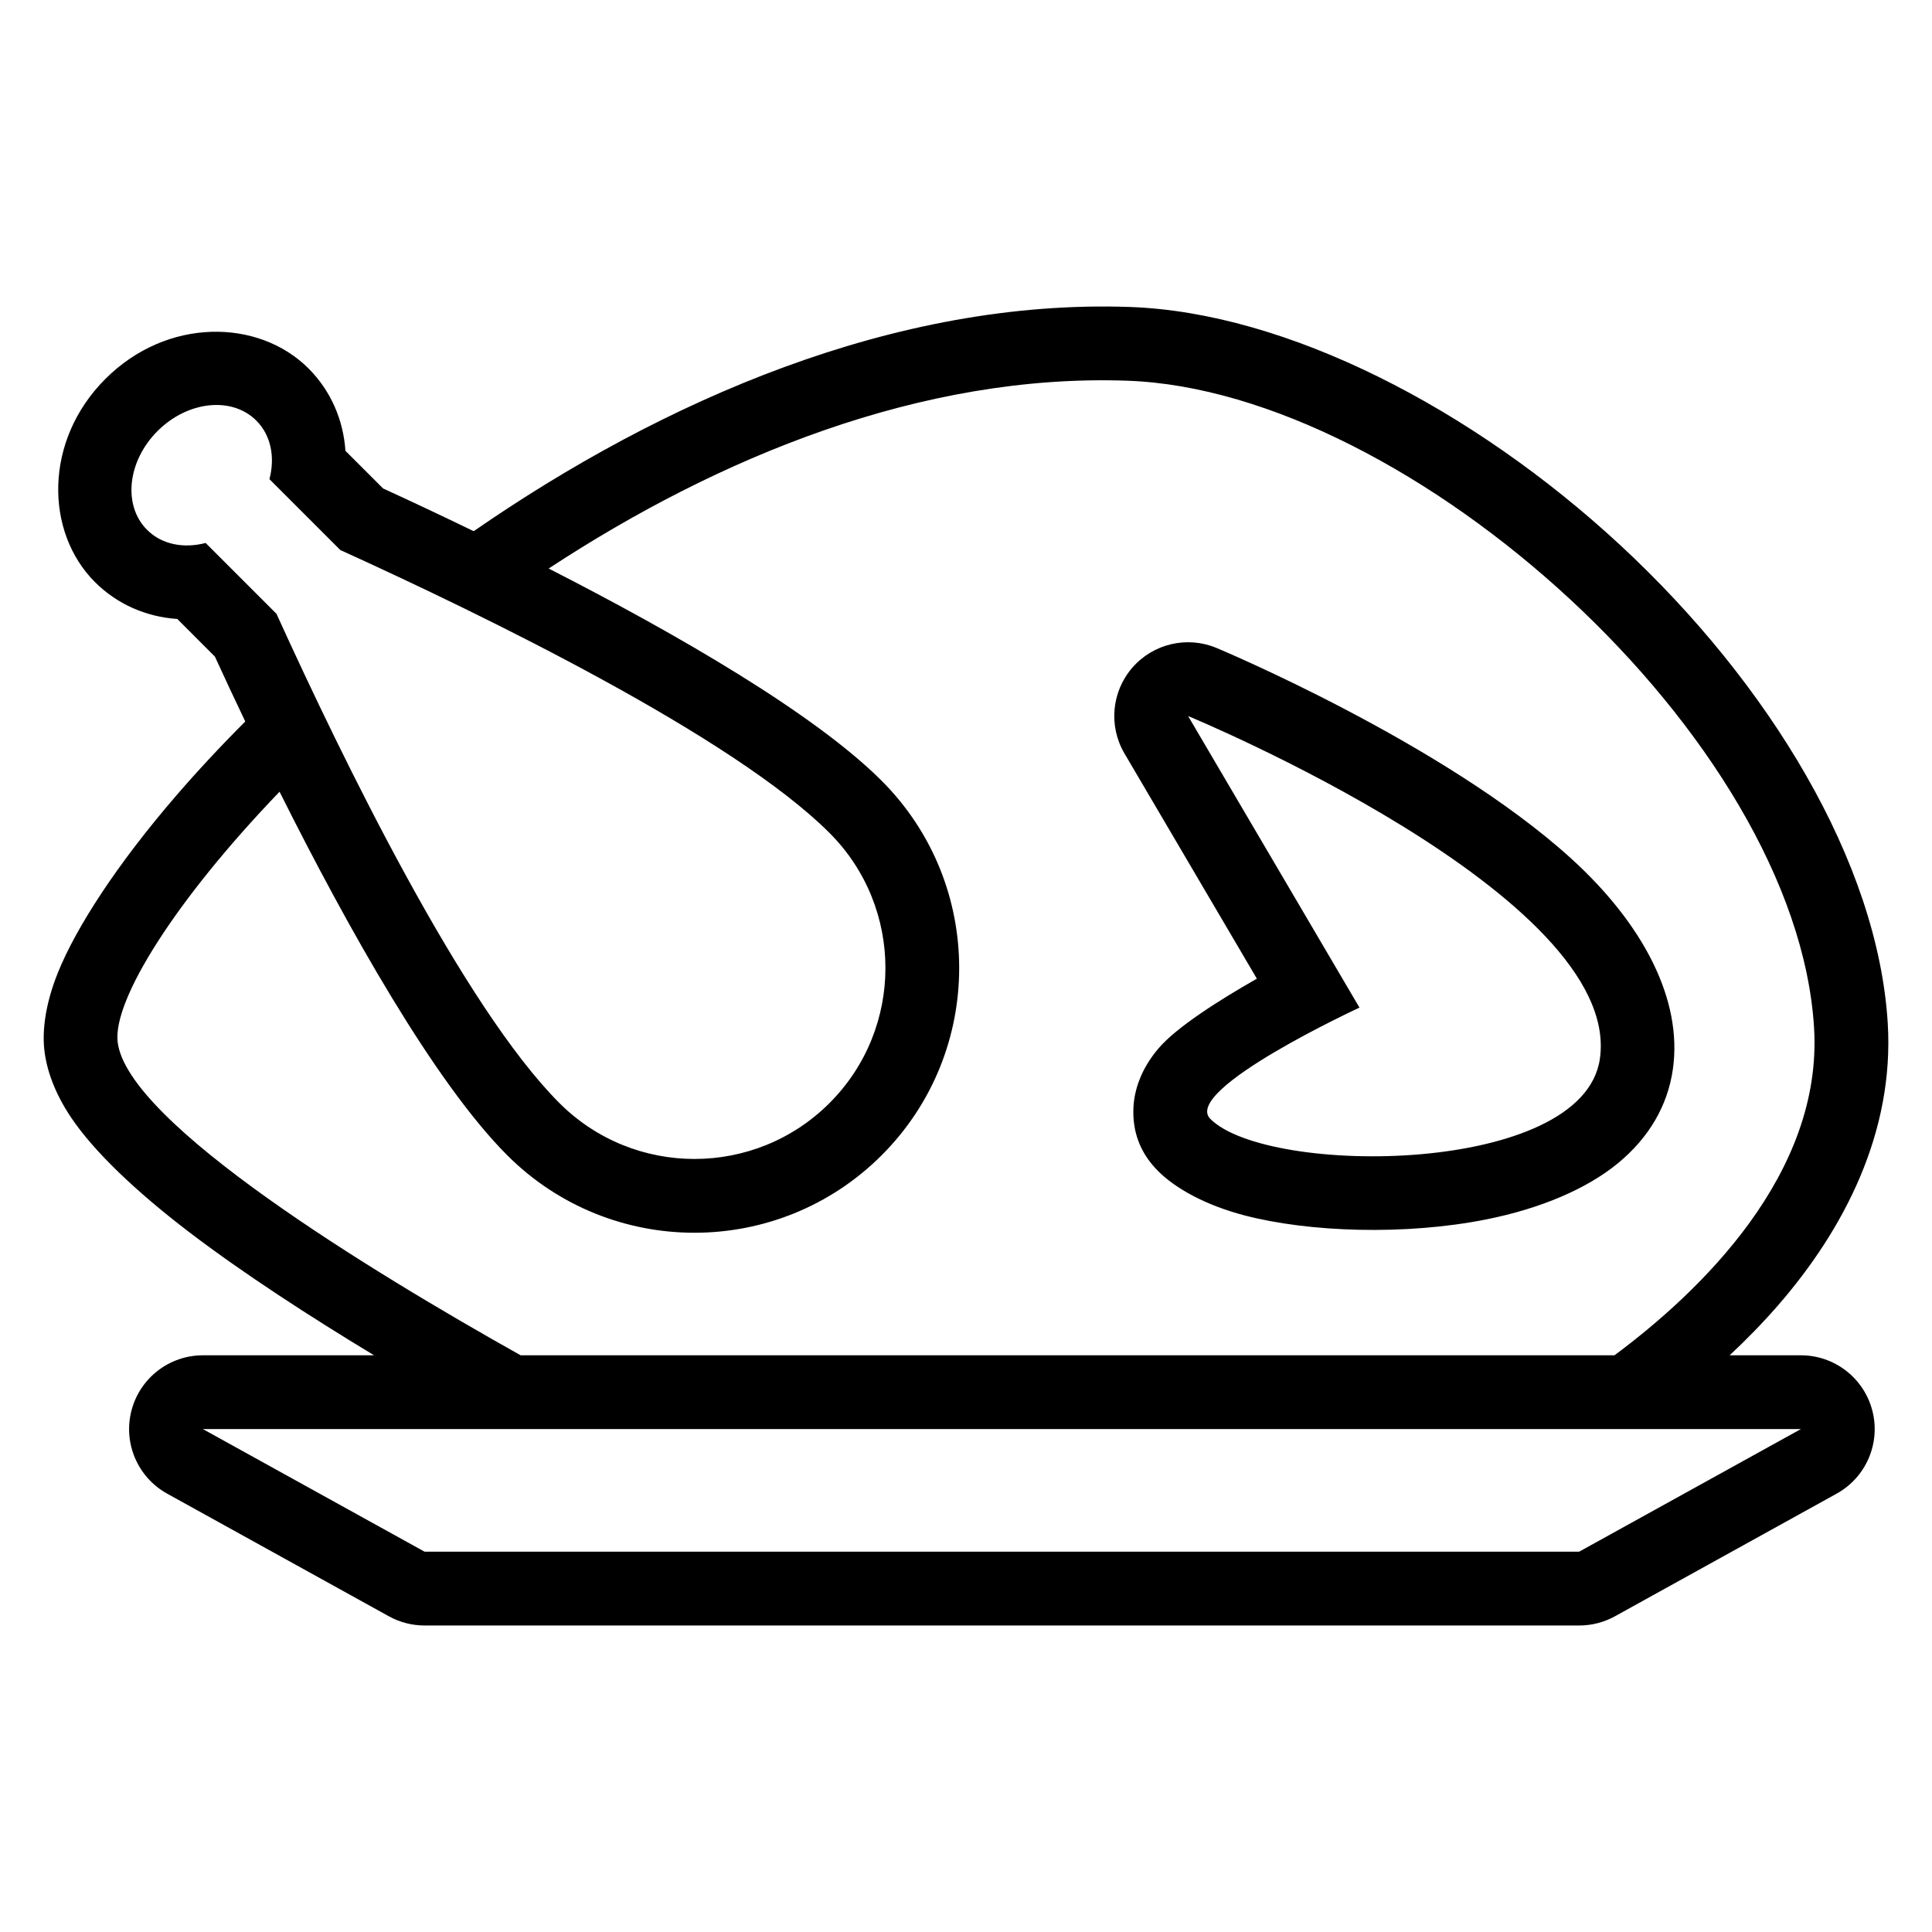
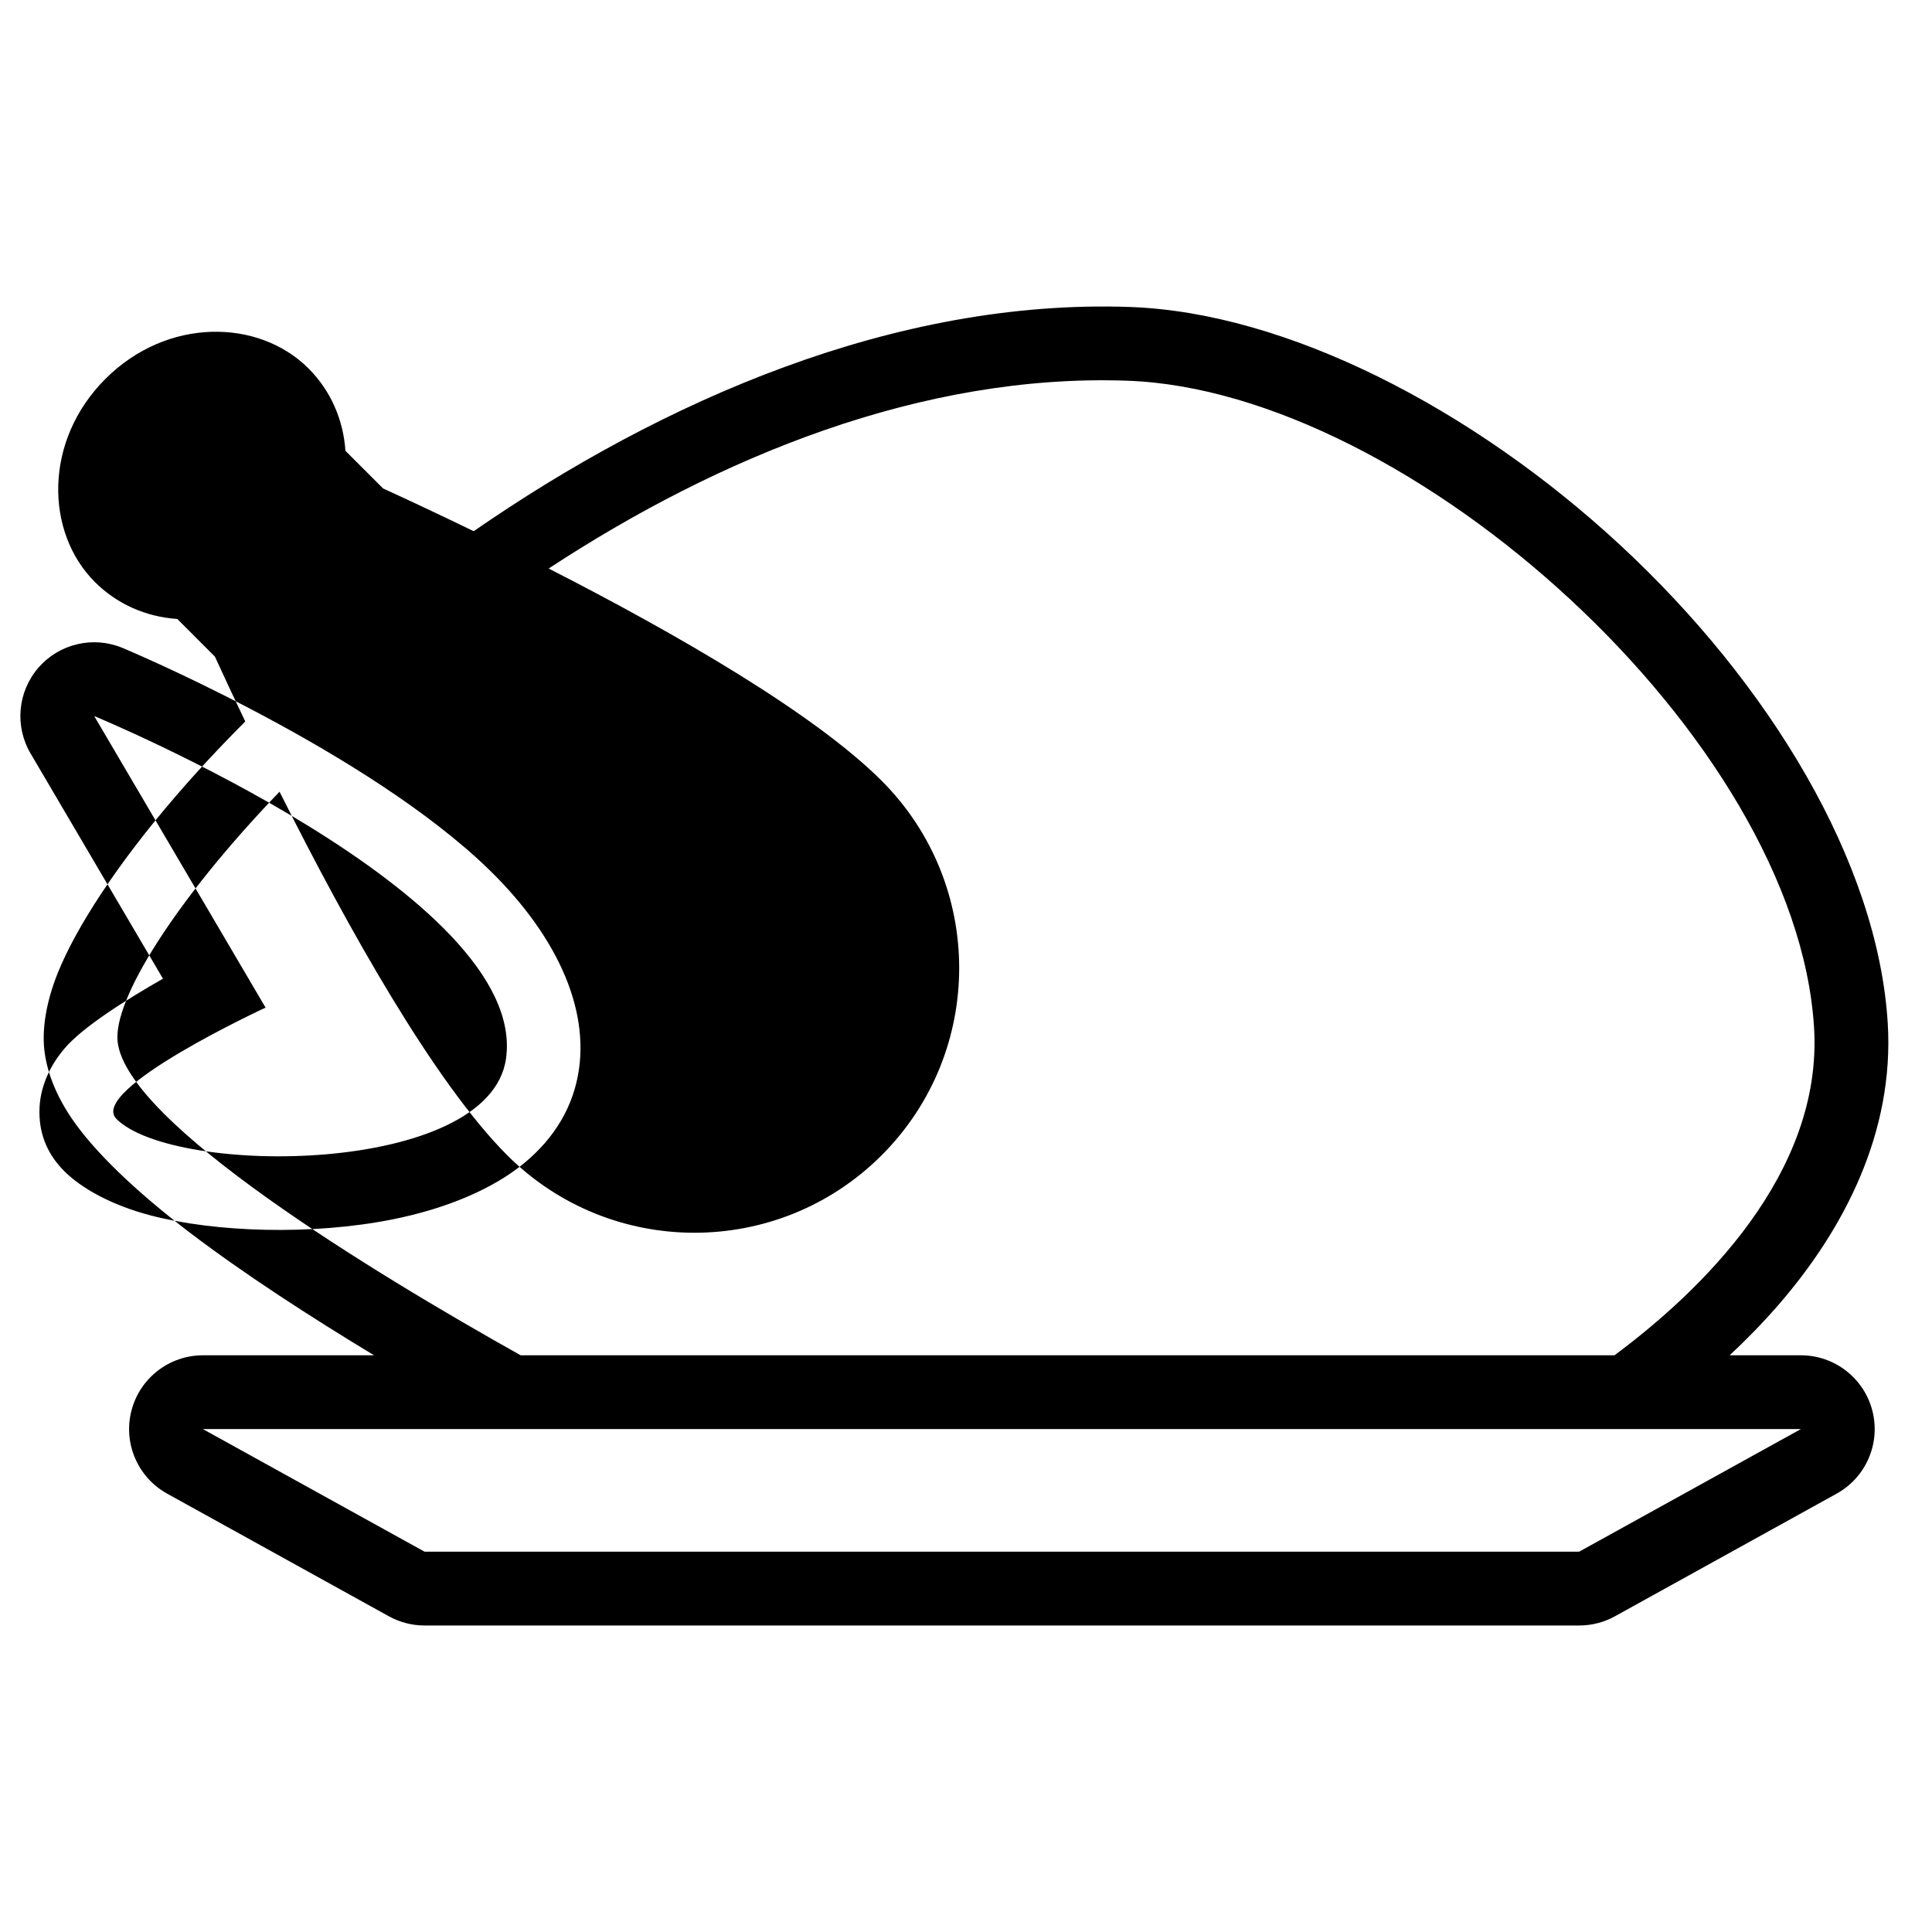
<svg xmlns="http://www.w3.org/2000/svg" fill="#000000" width="800px" height="800px" version="1.1" viewBox="144 144 512 512">
-   <path d="m269.53 284.77c-8.543-4.144-16.672-7.965-24.012-11.328l-9.973-9.965c-0.562-8.309-3.949-15.996-9.785-21.832-13.23-13.23-37.477-13.59-53.832 2.773-16.363 16.355-16.004 40.605-2.773 53.832 5.836 5.836 13.523 9.223 21.832 9.785l9.965 9.973c2.453 5.356 5.152 11.141 8.047 17.195-6.703 6.703-12.84 13.312-18.352 19.707-15.793 18.316-26.512 34.977-31.285 46.809-3.348 8.297-4.18 15.309-3.621 20.434 0.582 5.379 2.762 11.512 7.035 17.906 6.035 9.035 17.301 19.754 31.422 30.52 14.496 11.043 32.141 22.441 48.93 32.59h-45.359c-8.918 0-16.707 6.035-18.934 14.672-2.231 8.633 1.668 17.684 9.469 21.996l58.758 32.5c2.898 1.602 6.152 2.438 9.461 2.438h305.98c3.312 0 6.57-0.84 9.469-2.438l58.75-32.5c7.801-4.316 11.699-13.363 9.469-21.996-2.227-8.633-10.016-14.672-18.93-14.672h-18.887c4.32-4.031 8.625-8.414 12.719-13.113 17.578-20.176 30.957-45.973 29.176-74.93-2.617-42.641-31.391-90.051-70.863-126.64-39.223-36.348-88.535-61.648-129.88-63.129-62.398-2.231-124.07 24.883-173.99 59.414zm-71.766 237.95h423.49l-58.758 32.492h-305.98zm374.1-19.559c22.641-16.824 55.266-48.031 52.879-86.844-4.707-76.754-107.01-168.74-181.93-171.42-54.602-1.949-108.46 20.281-153.41 49.766 34.219 17.484 70.484 38.484 88.25 56.254 27.387 27.387 27.387 71.852 0 99.234-27.387 27.387-71.852 27.387-99.234 0-19.18-19.18-42.117-59.898-60.336-96.336-27.785 28.906-44.109 55.168-42.914 66.223 2.336 21.504 67.512 61.102 106.8 83.125zm-105.55-187.48c-7.766-3.203-16.711-1.094-22.223 5.246-5.512 6.344-6.356 15.492-2.102 22.734l35.094 59.699c-10.016 5.711-21.211 12.805-26.02 18.422-4.754 5.547-6.481 11.215-6.688 15.738-0.289 6.211 1.637 11.918 6.543 16.832 4.562 4.559 12.438 9 22.895 11.742 17.07 4.473 42.664 5.344 64.137 1.047 14.156-2.832 26.562-8.031 34.891-14.93 8.141-6.738 13.09-15.141 14.484-24.832 2.641-18.34-7.781-38.48-27.047-55.953-33.859-30.711-93.973-55.75-93.973-55.75zm-232.13-25.918c38.777 17.617 104.2 49.527 129.65 74.977 19.754 19.754 19.754 51.828 0 71.582-19.754 19.754-51.828 19.754-71.582 0-25.449-25.449-57.359-90.871-74.977-129.65l-18.781-18.781c-5.769 1.52-11.613 0.434-15.52-3.477-6.461-6.461-5.219-18.191 2.773-26.18 7.984-7.992 19.719-9.234 26.18-2.773 3.91 3.906 5 9.746 3.477 15.52zm224.67 43.996s115.35 47.613 109.13 90.84c-4.449 30.926-87.941 31.211-103.23 15.926-7.672-7.676 39.523-29.496 39.523-29.496l-45.418-77.273z" fill-rule="evenodd" />
+   <path d="m269.53 284.77c-8.543-4.144-16.672-7.965-24.012-11.328l-9.973-9.965c-0.562-8.309-3.949-15.996-9.785-21.832-13.23-13.23-37.477-13.59-53.832 2.773-16.363 16.355-16.004 40.605-2.773 53.832 5.836 5.836 13.523 9.223 21.832 9.785l9.965 9.973c2.453 5.356 5.152 11.141 8.047 17.195-6.703 6.703-12.84 13.312-18.352 19.707-15.793 18.316-26.512 34.977-31.285 46.809-3.348 8.297-4.18 15.309-3.621 20.434 0.582 5.379 2.762 11.512 7.035 17.906 6.035 9.035 17.301 19.754 31.422 30.52 14.496 11.043 32.141 22.441 48.93 32.59h-45.359c-8.918 0-16.707 6.035-18.934 14.672-2.231 8.633 1.668 17.684 9.469 21.996l58.758 32.5c2.898 1.602 6.152 2.438 9.461 2.438h305.98c3.312 0 6.57-0.84 9.469-2.438l58.75-32.5c7.801-4.316 11.699-13.363 9.469-21.996-2.227-8.633-10.016-14.672-18.93-14.672h-18.887c4.32-4.031 8.625-8.414 12.719-13.113 17.578-20.176 30.957-45.973 29.176-74.93-2.617-42.641-31.391-90.051-70.863-126.64-39.223-36.348-88.535-61.648-129.88-63.129-62.398-2.231-124.07 24.883-173.99 59.414zm-71.766 237.95h423.49l-58.758 32.492h-305.98zm374.1-19.559c22.641-16.824 55.266-48.031 52.879-86.844-4.707-76.754-107.01-168.74-181.93-171.42-54.602-1.949-108.46 20.281-153.41 49.766 34.219 17.484 70.484 38.484 88.25 56.254 27.387 27.387 27.387 71.852 0 99.234-27.387 27.387-71.852 27.387-99.234 0-19.18-19.18-42.117-59.898-60.336-96.336-27.785 28.906-44.109 55.168-42.914 66.223 2.336 21.504 67.512 61.102 106.8 83.125m-105.55-187.48c-7.766-3.203-16.711-1.094-22.223 5.246-5.512 6.344-6.356 15.492-2.102 22.734l35.094 59.699c-10.016 5.711-21.211 12.805-26.02 18.422-4.754 5.547-6.481 11.215-6.688 15.738-0.289 6.211 1.637 11.918 6.543 16.832 4.562 4.559 12.438 9 22.895 11.742 17.07 4.473 42.664 5.344 64.137 1.047 14.156-2.832 26.562-8.031 34.891-14.93 8.141-6.738 13.09-15.141 14.484-24.832 2.641-18.34-7.781-38.48-27.047-55.953-33.859-30.711-93.973-55.75-93.973-55.75zm-232.13-25.918c38.777 17.617 104.2 49.527 129.65 74.977 19.754 19.754 19.754 51.828 0 71.582-19.754 19.754-51.828 19.754-71.582 0-25.449-25.449-57.359-90.871-74.977-129.65l-18.781-18.781c-5.769 1.52-11.613 0.434-15.52-3.477-6.461-6.461-5.219-18.191 2.773-26.18 7.984-7.992 19.719-9.234 26.18-2.773 3.91 3.906 5 9.746 3.477 15.52zm224.67 43.996s115.35 47.613 109.13 90.84c-4.449 30.926-87.941 31.211-103.23 15.926-7.672-7.676 39.523-29.496 39.523-29.496l-45.418-77.273z" fill-rule="evenodd" />
</svg>